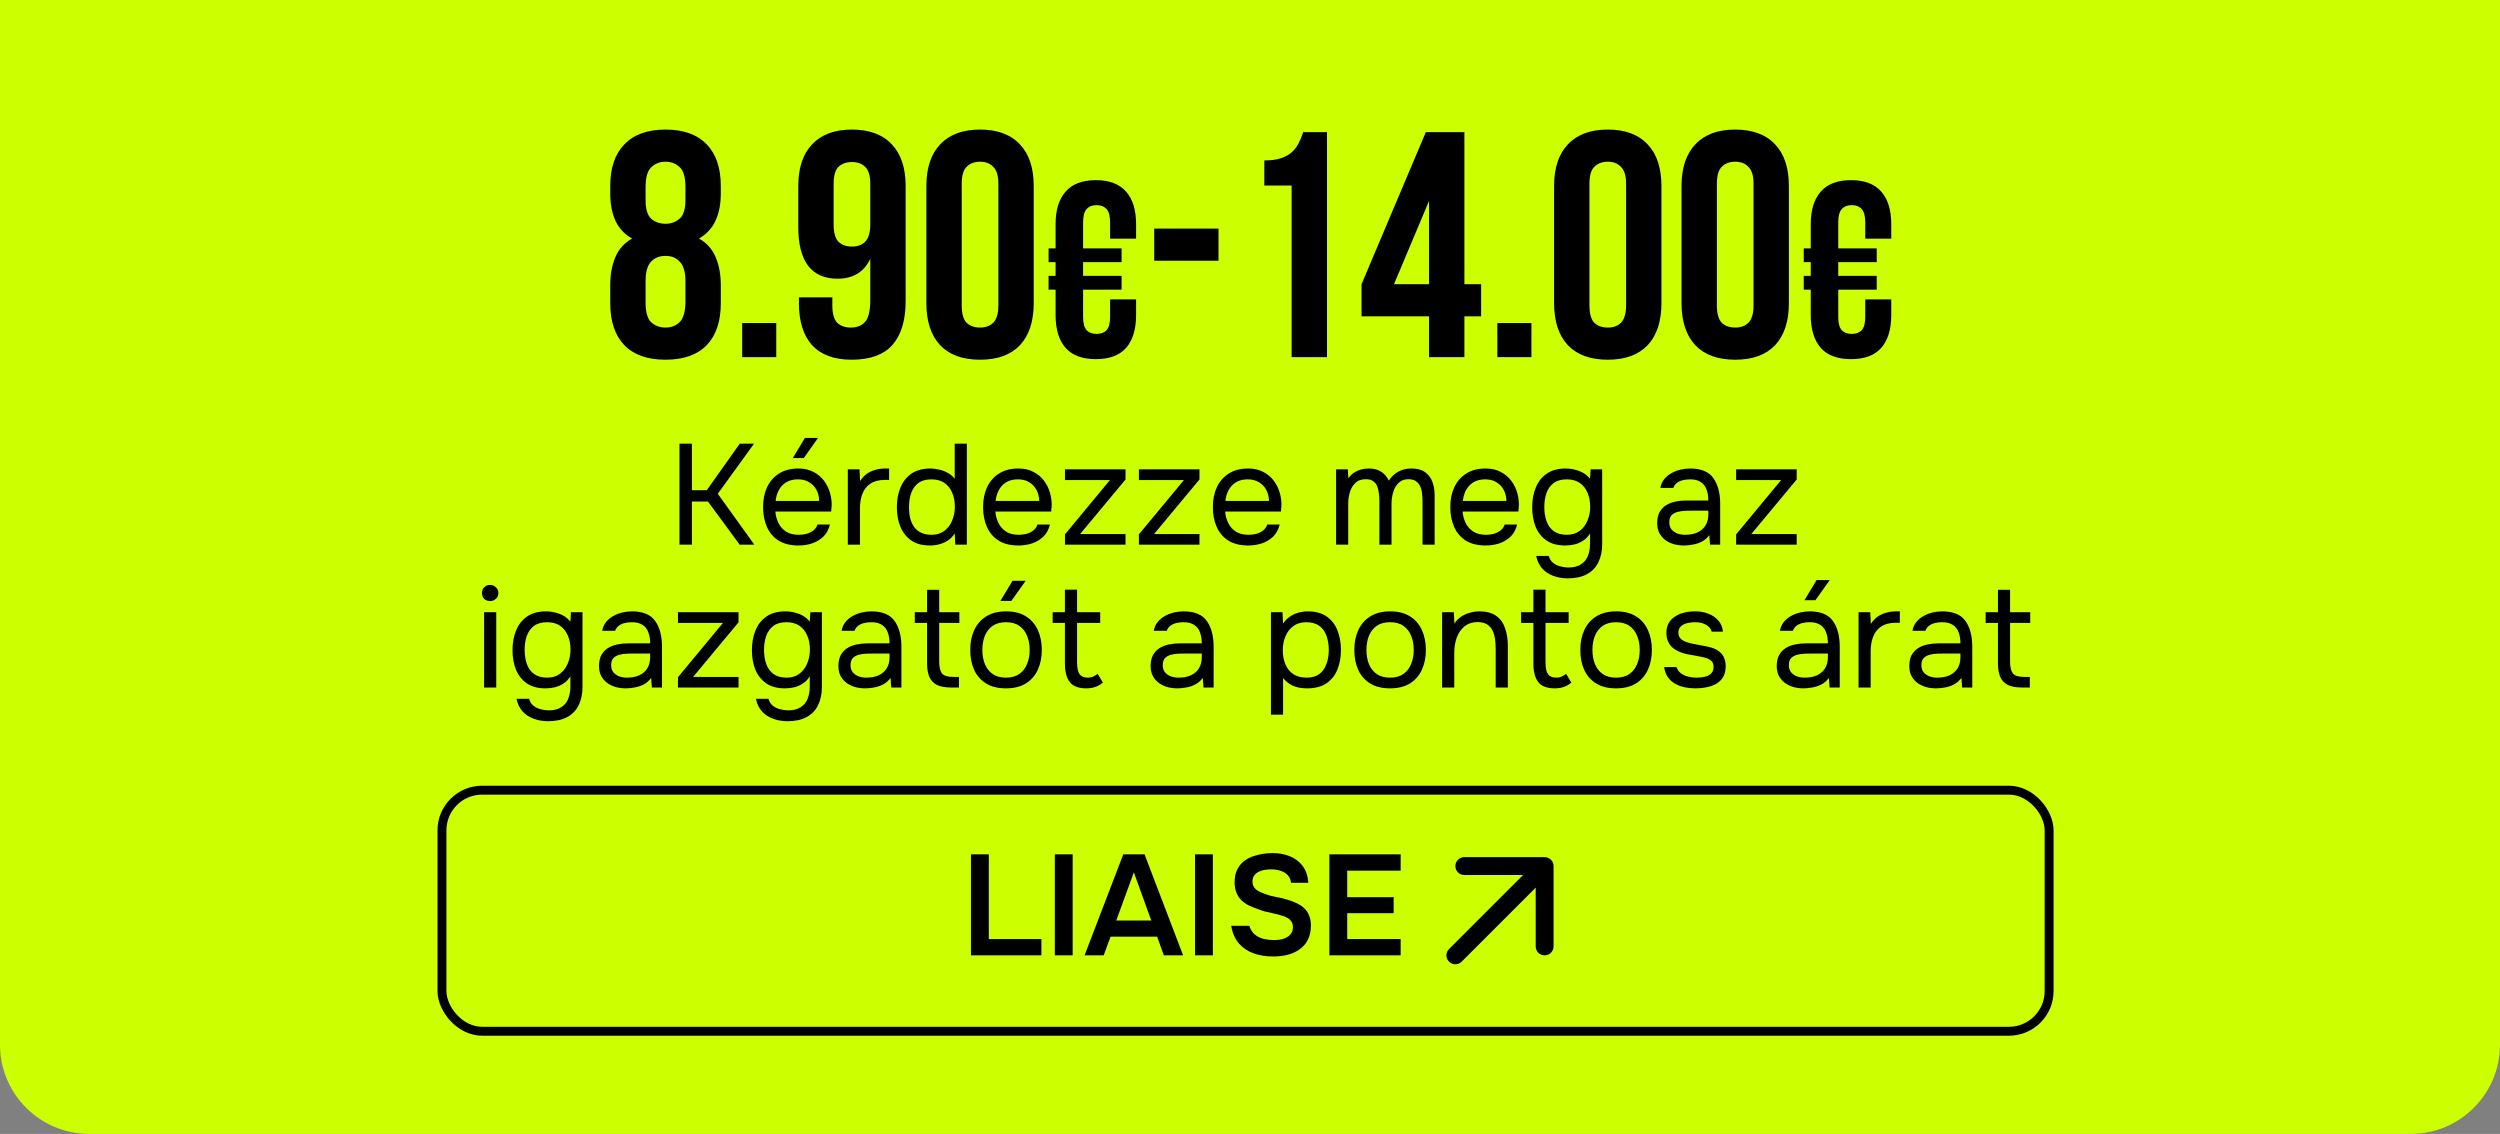
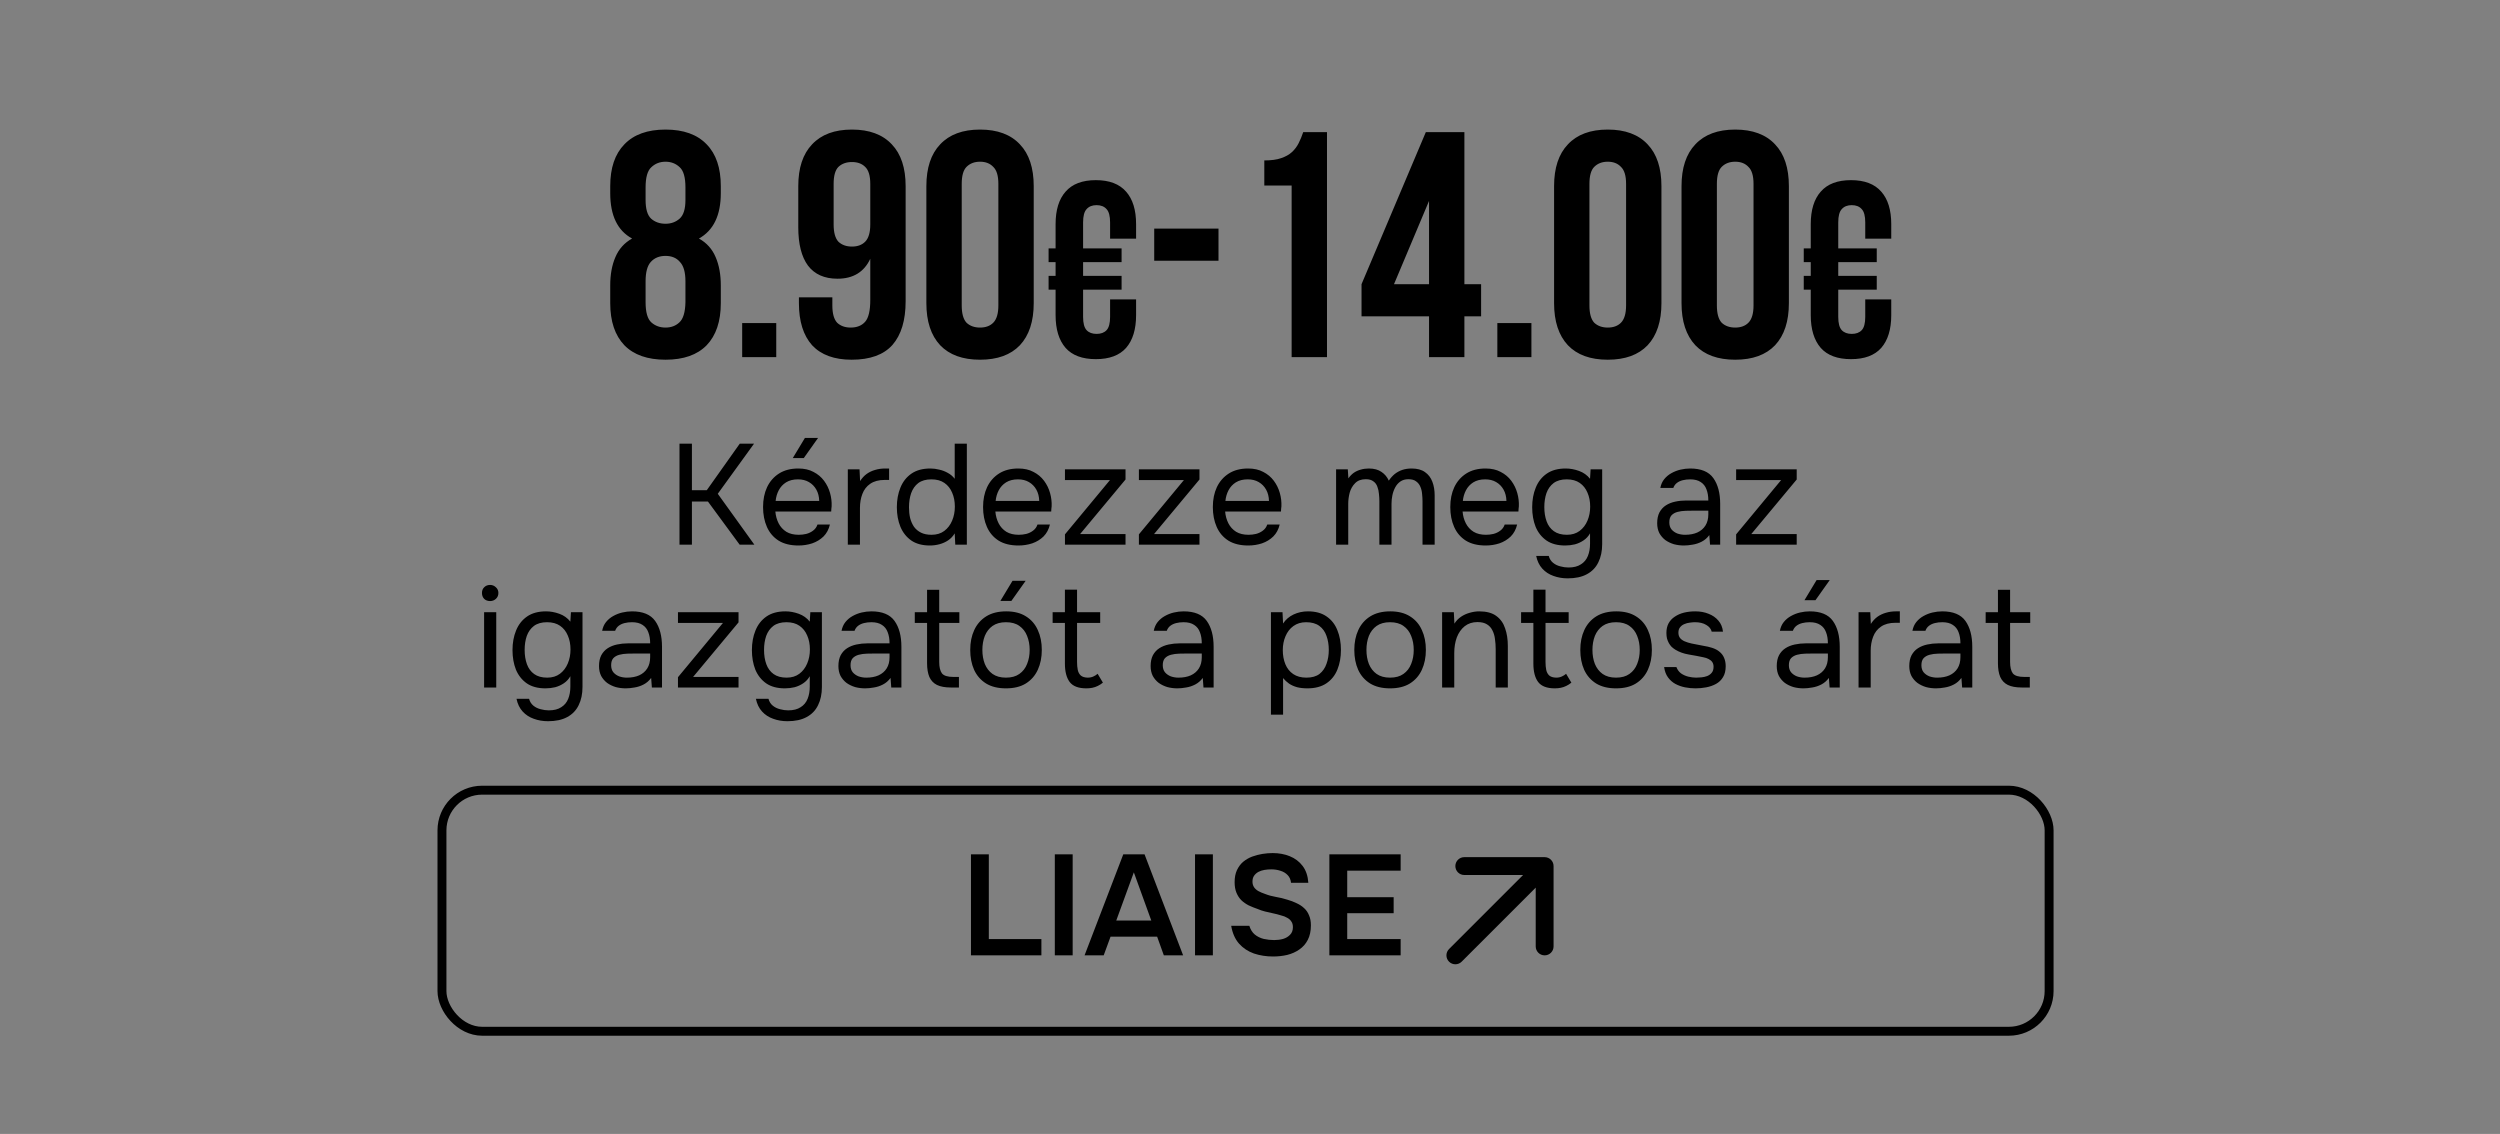
<svg xmlns="http://www.w3.org/2000/svg" width="280" height="127" viewBox="0 0 280 127" fill="none">
  <rect x="0" y="0" width="280" height="127" fill="#808080" stroke="none" />
-   <path d="M0 0H280V117C280 122.523 275.523 127 270 127H10C4.477 127 0 122.523 0 117V0Z" fill="#CCFF00" />
  <path d="M80.73 33.952C80.73 35.992 80.202 37.564 79.146 38.668C78.09 39.748 76.554 40.288 74.538 40.288C72.522 40.288 70.986 39.748 69.93 38.668C68.874 37.564 68.346 35.992 68.346 33.952V31.972C68.346 30.748 68.538 29.692 68.922 28.804C69.306 27.892 69.93 27.196 70.794 26.716C69.162 25.828 68.346 24.136 68.346 21.64V20.848C68.346 18.808 68.874 17.248 69.93 16.168C70.986 15.064 72.522 14.512 74.538 14.512C76.554 14.512 78.09 15.064 79.146 16.168C80.202 17.248 80.73 18.808 80.73 20.848V21.64C80.73 24.112 79.914 25.804 78.282 26.716C79.146 27.196 79.77 27.892 80.154 28.804C80.538 29.692 80.73 30.748 80.73 31.972V33.952ZM72.306 33.844C72.306 34.972 72.522 35.728 72.954 36.112C73.386 36.496 73.914 36.688 74.538 36.688C75.162 36.688 75.678 36.496 76.086 36.112C76.518 35.728 76.746 34.972 76.77 33.844V31.504C76.77 30.496 76.566 29.776 76.158 29.344C75.774 28.888 75.234 28.66 74.538 28.66C73.842 28.66 73.29 28.888 72.882 29.344C72.498 29.776 72.306 30.496 72.306 31.504V33.844ZM72.306 22.396C72.306 23.404 72.51 24.1 72.918 24.484C73.35 24.868 73.89 25.06 74.538 25.06C75.162 25.06 75.69 24.868 76.122 24.484C76.554 24.1 76.77 23.404 76.77 22.396V20.992C76.77 19.864 76.554 19.108 76.122 18.724C75.69 18.316 75.162 18.112 74.538 18.112C73.914 18.112 73.386 18.316 72.954 18.724C72.522 19.108 72.306 19.864 72.306 20.992V22.396ZM86.94 36.184V40H83.124V36.184H86.94ZM101.431 33.736C101.431 35.872 100.939 37.504 99.955 38.632C98.971 39.736 97.447 40.288 95.383 40.288C93.439 40.288 91.963 39.748 90.955 38.668C89.971 37.564 89.479 35.992 89.479 33.952V33.304H93.223V34.204C93.223 35.116 93.403 35.764 93.763 36.148C94.147 36.508 94.651 36.688 95.275 36.688C95.971 36.688 96.511 36.472 96.895 36.04C97.279 35.608 97.471 34.792 97.471 33.592V28.984C96.775 30.472 95.551 31.216 93.799 31.216C92.335 31.216 91.231 30.724 90.487 29.74C89.767 28.756 89.407 27.328 89.407 25.456V20.848C89.407 18.808 89.923 17.248 90.955 16.168C91.987 15.064 93.475 14.512 95.419 14.512C97.363 14.512 98.851 15.064 99.883 16.168C100.915 17.248 101.431 18.808 101.431 20.848V33.736ZM95.419 27.616C96.043 27.616 96.535 27.436 96.895 27.076C97.279 26.692 97.471 26.044 97.471 25.132V20.596C97.471 19.684 97.279 19.048 96.895 18.688C96.535 18.328 96.043 18.148 95.419 18.148C94.795 18.148 94.291 18.328 93.907 18.688C93.547 19.048 93.367 19.684 93.367 20.596V25.132C93.367 26.044 93.547 26.692 93.907 27.076C94.291 27.436 94.795 27.616 95.419 27.616ZM107.713 34.204C107.713 35.116 107.893 35.764 108.253 36.148C108.637 36.508 109.141 36.688 109.765 36.688C110.389 36.688 110.881 36.508 111.241 36.148C111.625 35.764 111.817 35.116 111.817 34.204V20.596C111.817 19.684 111.625 19.048 111.241 18.688C110.881 18.304 110.389 18.112 109.765 18.112C109.141 18.112 108.637 18.304 108.253 18.688C107.893 19.048 107.713 19.684 107.713 20.596V34.204ZM103.753 20.848C103.753 18.808 104.269 17.248 105.301 16.168C106.333 15.064 107.821 14.512 109.765 14.512C111.709 14.512 113.197 15.064 114.229 16.168C115.261 17.248 115.777 18.808 115.777 20.848V33.952C115.777 35.992 115.261 37.564 114.229 38.668C113.197 39.748 111.709 40.288 109.765 40.288C107.821 40.288 106.333 39.748 105.301 38.668C104.269 37.564 103.753 35.992 103.753 33.952V20.848ZM117.442 27.82H118.226V25.104C118.226 23.517 118.599 22.304 119.346 21.464C120.093 20.605 121.222 20.176 122.734 20.176C124.246 20.176 125.375 20.605 126.122 21.464C126.869 22.304 127.242 23.517 127.242 25.104V26.728H124.33V24.908C124.33 24.199 124.199 23.704 123.938 23.424C123.677 23.125 123.303 22.976 122.818 22.976C122.333 22.976 121.959 23.125 121.698 23.424C121.437 23.704 121.306 24.199 121.306 24.908V27.82H125.618V29.36H121.306V30.9H125.618V32.44H121.306V35.492C121.306 36.201 121.437 36.696 121.698 36.976C121.959 37.256 122.333 37.396 122.818 37.396C123.303 37.396 123.677 37.256 123.938 36.976C124.199 36.696 124.33 36.201 124.33 35.492V33.532H127.242V35.296C127.242 36.883 126.869 38.105 126.122 38.964C125.375 39.804 124.246 40.224 122.734 40.224C121.222 40.224 120.093 39.804 119.346 38.964C118.599 38.105 118.226 36.883 118.226 35.296V32.44H117.442V30.9H118.226V29.36H117.442V27.82ZM129.272 25.6H136.472V29.2H129.272V25.6ZM141.603 17.968C142.371 17.968 142.995 17.884 143.475 17.716C143.979 17.548 144.387 17.32 144.699 17.032C145.011 16.744 145.263 16.408 145.455 16.024C145.647 15.64 145.815 15.232 145.959 14.8H148.623V40H144.663V20.776H141.603V17.968ZM152.492 31.828L159.692 14.8H164.012V31.828H165.884V35.428H164.012V40H160.052V35.428H152.492V31.828ZM160.052 31.828V22.504L156.128 31.828H160.052ZM171.518 36.184V40H167.702V36.184H171.518ZM178.017 34.204C178.017 35.116 178.197 35.764 178.557 36.148C178.941 36.508 179.445 36.688 180.069 36.688C180.693 36.688 181.185 36.508 181.545 36.148C181.929 35.764 182.121 35.116 182.121 34.204V20.596C182.121 19.684 181.929 19.048 181.545 18.688C181.185 18.304 180.693 18.112 180.069 18.112C179.445 18.112 178.941 18.304 178.557 18.688C178.197 19.048 178.017 19.684 178.017 20.596V34.204ZM174.057 20.848C174.057 18.808 174.573 17.248 175.605 16.168C176.637 15.064 178.125 14.512 180.069 14.512C182.013 14.512 183.501 15.064 184.533 16.168C185.565 17.248 186.081 18.808 186.081 20.848V33.952C186.081 35.992 185.565 37.564 184.533 38.668C183.501 39.748 182.013 40.288 180.069 40.288C178.125 40.288 176.637 39.748 175.605 38.668C174.573 37.564 174.057 35.992 174.057 33.952V20.848ZM192.291 34.204C192.291 35.116 192.471 35.764 192.831 36.148C193.215 36.508 193.719 36.688 194.343 36.688C194.967 36.688 195.459 36.508 195.819 36.148C196.203 35.764 196.395 35.116 196.395 34.204V20.596C196.395 19.684 196.203 19.048 195.819 18.688C195.459 18.304 194.967 18.112 194.343 18.112C193.719 18.112 193.215 18.304 192.831 18.688C192.471 19.048 192.291 19.684 192.291 20.596V34.204ZM188.331 20.848C188.331 18.808 188.847 17.248 189.879 16.168C190.911 15.064 192.399 14.512 194.343 14.512C196.287 14.512 197.775 15.064 198.807 16.168C199.839 17.248 200.355 18.808 200.355 20.848V33.952C200.355 35.992 199.839 37.564 198.807 38.668C197.775 39.748 196.287 40.288 194.343 40.288C192.399 40.288 190.911 39.748 189.879 38.668C188.847 37.564 188.331 35.992 188.331 33.952V20.848ZM202.02 27.82H202.804V25.104C202.804 23.517 203.178 22.304 203.924 21.464C204.671 20.605 205.8 20.176 207.312 20.176C208.824 20.176 209.954 20.605 210.7 21.464C211.447 22.304 211.82 23.517 211.82 25.104V26.728H208.908V24.908C208.908 24.199 208.778 23.704 208.516 23.424C208.255 23.125 207.882 22.976 207.396 22.976C206.911 22.976 206.538 23.125 206.276 23.424C206.015 23.704 205.884 24.199 205.884 24.908V27.82H210.196V29.36H205.884V30.9H210.196V32.44H205.884V35.492C205.884 36.201 206.015 36.696 206.276 36.976C206.538 37.256 206.911 37.396 207.396 37.396C207.882 37.396 208.255 37.256 208.516 36.976C208.778 36.696 208.908 36.201 208.908 35.492V33.532H211.82V35.296C211.82 36.883 211.447 38.105 210.7 38.964C209.954 39.804 208.824 40.224 207.312 40.224C205.8 40.224 204.671 39.804 203.924 38.964C203.178 38.105 202.804 36.883 202.804 35.296V32.44H202.02V30.9H202.804V29.36H202.02V27.82Z" fill="black" />
  <path d="M76.103 61V49.688H77.495V54.904H79.159L82.855 49.688H84.455L80.391 55.304L84.487 61H82.839L79.287 56.168H77.495V61H76.103ZM89.431 61.096C88.535 61.096 87.794 60.915 87.207 60.552C86.62 60.179 86.183 59.667 85.895 59.016C85.607 58.365 85.463 57.624 85.463 56.792C85.463 55.949 85.612 55.208 85.911 54.568C86.22 53.917 86.668 53.405 87.255 53.032C87.842 52.659 88.562 52.472 89.415 52.472C90.076 52.472 90.642 52.6 91.111 52.856C91.591 53.101 91.986 53.432 92.295 53.848C92.604 54.264 92.828 54.723 92.967 55.224C93.106 55.715 93.164 56.211 93.143 56.712C93.132 56.808 93.122 56.904 93.111 57C93.111 57.096 93.106 57.192 93.095 57.288H86.839C86.882 57.779 87.004 58.221 87.207 58.616C87.41 59.011 87.698 59.325 88.071 59.56C88.444 59.784 88.908 59.896 89.463 59.896C89.74 59.896 90.018 59.864 90.295 59.8C90.583 59.725 90.839 59.603 91.063 59.432C91.298 59.261 91.463 59.032 91.559 58.744H92.951C92.823 59.288 92.583 59.736 92.231 60.088C91.879 60.429 91.458 60.685 90.967 60.856C90.476 61.016 89.964 61.096 89.431 61.096ZM86.871 56.104H91.751C91.74 55.624 91.634 55.203 91.431 54.84C91.228 54.477 90.951 54.195 90.599 53.992C90.258 53.789 89.847 53.688 89.367 53.688C88.844 53.688 88.402 53.8 88.039 54.024C87.687 54.248 87.415 54.541 87.223 54.904C87.031 55.267 86.914 55.667 86.871 56.104ZM88.791 51.304L90.151 49.048H91.623L90.023 51.304H88.791ZM94.955 61V52.568H96.267L96.331 53.88C96.544 53.549 96.79 53.283 97.067 53.08C97.355 52.877 97.669 52.728 98.011 52.632C98.363 52.525 98.742 52.472 99.147 52.472C99.222 52.472 99.291 52.472 99.355 52.472C99.43 52.472 99.504 52.472 99.579 52.472V53.752H99.083C98.421 53.752 97.883 53.896 97.467 54.184C97.061 54.461 96.768 54.84 96.587 55.32C96.406 55.789 96.315 56.312 96.315 56.888V61H94.955ZM104.143 61.096C103.301 61.096 102.607 60.909 102.063 60.536C101.519 60.152 101.114 59.64 100.847 59C100.581 58.349 100.447 57.619 100.447 56.808C100.447 55.997 100.581 55.267 100.847 54.616C101.114 53.955 101.525 53.432 102.079 53.048C102.634 52.664 103.343 52.472 104.207 52.472C104.538 52.472 104.869 52.515 105.199 52.6C105.541 52.675 105.861 52.797 106.159 52.968C106.458 53.128 106.714 53.347 106.927 53.624V49.688H108.287V61H106.991L106.927 59.736C106.735 60.056 106.49 60.317 106.191 60.52C105.903 60.712 105.583 60.856 105.231 60.952C104.879 61.048 104.517 61.096 104.143 61.096ZM104.335 59.896C104.901 59.896 105.375 59.752 105.759 59.464C106.143 59.176 106.437 58.792 106.639 58.312C106.842 57.832 106.943 57.309 106.943 56.744C106.943 56.157 106.842 55.635 106.639 55.176C106.447 54.717 106.159 54.355 105.775 54.088C105.391 53.821 104.906 53.688 104.319 53.688C103.711 53.688 103.221 53.827 102.847 54.104C102.485 54.381 102.218 54.76 102.047 55.24C101.887 55.709 101.807 56.237 101.807 56.824C101.807 57.251 101.85 57.651 101.935 58.024C102.031 58.387 102.175 58.712 102.367 59C102.57 59.277 102.831 59.496 103.151 59.656C103.471 59.816 103.866 59.896 104.335 59.896ZM114.072 61.096C113.176 61.096 112.434 60.915 111.848 60.552C111.261 60.179 110.824 59.667 110.536 59.016C110.248 58.365 110.104 57.624 110.104 56.792C110.104 55.949 110.253 55.208 110.552 54.568C110.861 53.917 111.309 53.405 111.896 53.032C112.482 52.659 113.202 52.472 114.056 52.472C114.717 52.472 115.282 52.6 115.752 52.856C116.232 53.101 116.626 53.432 116.936 53.848C117.245 54.264 117.469 54.723 117.608 55.224C117.746 55.715 117.805 56.211 117.784 56.712C117.773 56.808 117.762 56.904 117.752 57C117.752 57.096 117.746 57.192 117.736 57.288H111.48C111.522 57.779 111.645 58.221 111.848 58.616C112.05 59.011 112.338 59.325 112.712 59.56C113.085 59.784 113.549 59.896 114.104 59.896C114.381 59.896 114.658 59.864 114.936 59.8C115.224 59.725 115.48 59.603 115.704 59.432C115.938 59.261 116.104 59.032 116.2 58.744H117.592C117.464 59.288 117.224 59.736 116.872 60.088C116.52 60.429 116.098 60.685 115.608 60.856C115.117 61.016 114.605 61.096 114.072 61.096ZM111.512 56.104H116.392C116.381 55.624 116.274 55.203 116.072 54.84C115.869 54.477 115.592 54.195 115.24 53.992C114.898 53.789 114.488 53.688 114.008 53.688C113.485 53.688 113.042 53.8 112.68 54.024C112.328 54.248 112.056 54.541 111.864 54.904C111.672 55.267 111.554 55.667 111.512 56.104ZM119.275 61V59.848L124.315 53.768H119.275V52.568H126.059V53.704L120.971 59.816H126.059V61H119.275ZM127.557 61V59.848L132.597 53.768H127.557V52.568H134.341V53.704L129.253 59.816H134.341V61H127.557ZM139.806 61.096C138.91 61.096 138.169 60.915 137.582 60.552C136.995 60.179 136.558 59.667 136.27 59.016C135.982 58.365 135.838 57.624 135.838 56.792C135.838 55.949 135.987 55.208 136.286 54.568C136.595 53.917 137.043 53.405 137.63 53.032C138.217 52.659 138.937 52.472 139.79 52.472C140.451 52.472 141.017 52.6 141.486 52.856C141.966 53.101 142.361 53.432 142.67 53.848C142.979 54.264 143.203 54.723 143.342 55.224C143.481 55.715 143.539 56.211 143.518 56.712C143.507 56.808 143.497 56.904 143.486 57C143.486 57.096 143.481 57.192 143.47 57.288H137.214C137.257 57.779 137.379 58.221 137.582 58.616C137.785 59.011 138.073 59.325 138.446 59.56C138.819 59.784 139.283 59.896 139.838 59.896C140.115 59.896 140.393 59.864 140.67 59.8C140.958 59.725 141.214 59.603 141.438 59.432C141.673 59.261 141.838 59.032 141.934 58.744H143.326C143.198 59.288 142.958 59.736 142.606 60.088C142.254 60.429 141.833 60.685 141.342 60.856C140.851 61.016 140.339 61.096 139.806 61.096ZM137.246 56.104H142.126C142.115 55.624 142.009 55.203 141.806 54.84C141.603 54.477 141.326 54.195 140.974 53.992C140.633 53.789 140.222 53.688 139.742 53.688C139.219 53.688 138.777 53.8 138.414 54.024C138.062 54.248 137.79 54.541 137.598 54.904C137.406 55.267 137.289 55.667 137.246 56.104ZM149.642 61V52.568H150.954L151.018 53.576C151.2 53.32 151.402 53.112 151.626 52.952C151.861 52.792 152.117 52.675 152.394 52.6C152.682 52.515 152.986 52.472 153.306 52.472C153.893 52.472 154.368 52.6 154.73 52.856C155.093 53.101 155.365 53.427 155.546 53.832C155.738 53.544 155.957 53.299 156.202 53.096C156.458 52.893 156.741 52.739 157.05 52.632C157.37 52.525 157.722 52.472 158.106 52.472C158.725 52.472 159.221 52.605 159.594 52.872C159.978 53.139 160.256 53.501 160.426 53.96C160.597 54.408 160.682 54.915 160.682 55.48V61H159.322V56.168C159.322 55.891 159.306 55.608 159.274 55.32C159.253 55.032 159.189 54.765 159.082 54.52C158.976 54.264 158.816 54.061 158.602 53.912C158.4 53.752 158.112 53.672 157.738 53.672C157.386 53.672 157.088 53.757 156.842 53.928C156.608 54.088 156.416 54.307 156.266 54.584C156.117 54.861 156.01 55.16 155.946 55.48C155.882 55.789 155.85 56.099 155.85 56.408V61H154.49V56.152C154.49 55.885 154.474 55.608 154.442 55.32C154.421 55.032 154.362 54.765 154.266 54.52C154.181 54.264 154.032 54.061 153.818 53.912C153.616 53.752 153.333 53.672 152.97 53.672C152.458 53.672 152.058 53.821 151.77 54.12C151.482 54.408 151.28 54.765 151.162 55.192C151.056 55.608 151.002 56.019 151.002 56.424V61H149.642ZM166.4 61.096C165.504 61.096 164.762 60.915 164.176 60.552C163.589 60.179 163.152 59.667 162.864 59.016C162.576 58.365 162.432 57.624 162.432 56.792C162.432 55.949 162.581 55.208 162.88 54.568C163.189 53.917 163.637 53.405 164.224 53.032C164.81 52.659 165.53 52.472 166.384 52.472C167.045 52.472 167.61 52.6 168.08 52.856C168.56 53.101 168.954 53.432 169.264 53.848C169.573 54.264 169.797 54.723 169.936 55.224C170.074 55.715 170.133 56.211 170.112 56.712C170.101 56.808 170.09 56.904 170.08 57C170.08 57.096 170.074 57.192 170.064 57.288H163.808C163.85 57.779 163.973 58.221 164.176 58.616C164.378 59.011 164.666 59.325 165.04 59.56C165.413 59.784 165.877 59.896 166.432 59.896C166.709 59.896 166.986 59.864 167.264 59.8C167.552 59.725 167.808 59.603 168.032 59.432C168.266 59.261 168.432 59.032 168.528 58.744H169.92C169.792 59.288 169.552 59.736 169.2 60.088C168.848 60.429 168.426 60.685 167.936 60.856C167.445 61.016 166.933 61.096 166.4 61.096ZM163.84 56.104H168.72C168.709 55.624 168.602 55.203 168.4 54.84C168.197 54.477 167.92 54.195 167.568 53.992C167.226 53.789 166.816 53.688 166.336 53.688C165.813 53.688 165.37 53.8 165.008 54.024C164.656 54.248 164.384 54.541 164.192 54.904C164 55.267 163.882 55.667 163.84 56.104ZM175.588 64.776C175.012 64.776 174.478 64.685 173.988 64.504C173.497 64.333 173.081 64.061 172.74 63.688C172.398 63.315 172.169 62.84 172.052 62.264H173.46C173.545 62.584 173.705 62.84 173.94 63.032C174.174 63.224 174.446 63.357 174.756 63.432C175.065 63.517 175.369 63.56 175.668 63.56C176.244 63.56 176.708 63.443 177.06 63.208C177.422 62.984 177.684 62.669 177.844 62.264C178.004 61.869 178.084 61.416 178.084 60.904V59.736C177.902 60.056 177.662 60.317 177.364 60.52C177.065 60.723 176.74 60.872 176.388 60.968C176.036 61.053 175.673 61.096 175.3 61.096C174.446 61.096 173.748 60.909 173.204 60.536C172.66 60.152 172.254 59.64 171.988 59C171.732 58.349 171.604 57.619 171.604 56.808C171.604 55.997 171.737 55.267 172.004 54.616C172.27 53.955 172.681 53.432 173.236 53.048C173.79 52.664 174.5 52.472 175.364 52.472C175.854 52.472 176.35 52.563 176.852 52.744C177.353 52.925 177.764 53.219 178.084 53.624L178.148 52.568H179.444V60.936C179.444 61.725 179.3 62.408 179.012 62.984C178.734 63.56 178.308 64.003 177.732 64.312C177.166 64.621 176.452 64.776 175.588 64.776ZM175.492 59.896C176.057 59.896 176.532 59.752 176.916 59.464C177.3 59.176 177.593 58.792 177.796 58.312C177.998 57.832 178.1 57.309 178.1 56.744C178.1 56.157 177.998 55.635 177.796 55.176C177.604 54.717 177.316 54.355 176.932 54.088C176.548 53.821 176.062 53.688 175.476 53.688C174.868 53.688 174.377 53.827 174.004 54.104C173.641 54.381 173.374 54.755 173.204 55.224C173.044 55.693 172.964 56.216 172.964 56.792C172.964 57.389 173.049 57.923 173.22 58.392C173.39 58.861 173.662 59.229 174.036 59.496C174.409 59.763 174.894 59.896 175.492 59.896ZM188.596 61.096C188.212 61.096 187.839 61.048 187.476 60.952C187.124 60.845 186.804 60.691 186.516 60.488C186.239 60.275 186.015 60.013 185.844 59.704C185.684 59.384 185.604 59.016 185.604 58.6C185.604 58.12 185.69 57.715 185.86 57.384C186.042 57.053 186.282 56.792 186.58 56.6C186.879 56.408 187.226 56.269 187.62 56.184C188.015 56.099 188.426 56.056 188.852 56.056H191.332C191.332 55.576 191.263 55.16 191.124 54.808C190.996 54.456 190.783 54.184 190.484 53.992C190.186 53.789 189.791 53.688 189.3 53.688C189.002 53.688 188.724 53.72 188.468 53.784C188.212 53.848 187.994 53.949 187.812 54.088C187.631 54.227 187.498 54.413 187.412 54.648H185.956C186.031 54.264 186.175 53.939 186.388 53.672C186.612 53.395 186.879 53.171 187.188 53C187.508 52.819 187.85 52.685 188.212 52.6C188.575 52.515 188.938 52.472 189.3 52.472C190.516 52.472 191.38 52.829 191.892 53.544C192.404 54.259 192.66 55.224 192.66 56.44V61H191.524L191.444 59.928C191.21 60.248 190.927 60.493 190.596 60.664C190.266 60.835 189.924 60.947 189.572 61C189.231 61.064 188.906 61.096 188.596 61.096ZM188.724 59.896C189.258 59.896 189.716 59.811 190.1 59.64C190.495 59.459 190.799 59.197 191.012 58.856C191.226 58.515 191.332 58.099 191.332 57.608V57.192H189.844C189.492 57.192 189.146 57.197 188.804 57.208C188.463 57.219 188.154 57.261 187.876 57.336C187.599 57.411 187.375 57.539 187.204 57.72C187.044 57.901 186.964 58.163 186.964 58.504C186.964 58.824 187.044 59.085 187.204 59.288C187.375 59.491 187.594 59.645 187.86 59.752C188.138 59.848 188.426 59.896 188.724 59.896ZM194.447 61V59.848L199.487 53.768H194.447V52.568H201.231V53.704L196.143 59.816H201.231V61H194.447ZM54.22 77V68.568H55.58V77H54.22ZM54.892 67.32C54.615 67.32 54.391 67.235 54.22 67.064C54.06 66.893 53.98 66.675 53.98 66.408C53.98 66.141 54.066 65.928 54.236 65.768C54.407 65.597 54.626 65.512 54.892 65.512C55.138 65.512 55.351 65.597 55.532 65.768C55.724 65.939 55.82 66.152 55.82 66.408C55.82 66.675 55.73 66.893 55.548 67.064C55.367 67.235 55.148 67.32 54.892 67.32ZM61.384 80.776C60.808 80.776 60.275 80.685 59.784 80.504C59.294 80.333 58.878 80.061 58.536 79.688C58.195 79.315 57.966 78.84 57.848 78.264H59.256C59.342 78.584 59.502 78.84 59.736 79.032C59.971 79.224 60.243 79.357 60.552 79.432C60.862 79.517 61.166 79.56 61.464 79.56C62.04 79.56 62.504 79.443 62.856 79.208C63.219 78.984 63.48 78.669 63.64 78.264C63.8 77.869 63.88 77.416 63.88 76.904V75.736C63.699 76.056 63.459 76.317 63.16 76.52C62.862 76.723 62.536 76.872 62.184 76.968C61.832 77.053 61.47 77.096 61.096 77.096C60.243 77.096 59.544 76.909 59 76.536C58.456 76.152 58.051 75.64 57.784 75C57.528 74.349 57.4 73.619 57.4 72.808C57.4 71.997 57.534 71.267 57.8 70.616C58.067 69.955 58.478 69.432 59.032 69.048C59.587 68.664 60.296 68.472 61.16 68.472C61.651 68.472 62.147 68.563 62.648 68.744C63.15 68.925 63.56 69.219 63.88 69.624L63.944 68.568H65.24V76.936C65.24 77.725 65.096 78.408 64.808 78.984C64.531 79.56 64.104 80.003 63.528 80.312C62.963 80.621 62.248 80.776 61.384 80.776ZM61.288 75.896C61.854 75.896 62.328 75.752 62.712 75.464C63.096 75.176 63.39 74.792 63.592 74.312C63.795 73.832 63.896 73.309 63.896 72.744C63.896 72.157 63.795 71.635 63.592 71.176C63.4 70.717 63.112 70.355 62.728 70.088C62.344 69.821 61.859 69.688 61.272 69.688C60.664 69.688 60.174 69.827 59.8 70.104C59.438 70.381 59.171 70.755 59 71.224C58.84 71.693 58.76 72.216 58.76 72.792C58.76 73.389 58.846 73.923 59.016 74.392C59.187 74.861 59.459 75.229 59.832 75.496C60.206 75.763 60.691 75.896 61.288 75.896ZM70.081 77.096C69.697 77.096 69.323 77.048 68.961 76.952C68.609 76.845 68.289 76.691 68.001 76.488C67.723 76.275 67.499 76.013 67.329 75.704C67.169 75.384 67.089 75.016 67.089 74.6C67.089 74.12 67.174 73.715 67.345 73.384C67.526 73.053 67.766 72.792 68.065 72.6C68.363 72.408 68.71 72.269 69.105 72.184C69.499 72.099 69.91 72.056 70.337 72.056H72.817C72.817 71.576 72.747 71.16 72.609 70.808C72.481 70.456 72.267 70.184 71.969 69.992C71.67 69.789 71.275 69.688 70.785 69.688C70.486 69.688 70.209 69.72 69.953 69.784C69.697 69.848 69.478 69.949 69.297 70.088C69.115 70.227 68.982 70.413 68.897 70.648H67.441C67.515 70.264 67.659 69.939 67.873 69.672C68.097 69.395 68.363 69.171 68.673 69C68.993 68.819 69.334 68.685 69.697 68.6C70.059 68.515 70.422 68.472 70.785 68.472C72.001 68.472 72.865 68.829 73.377 69.544C73.889 70.259 74.145 71.224 74.145 72.44V77H73.009L72.929 75.928C72.694 76.248 72.411 76.493 72.081 76.664C71.75 76.835 71.409 76.947 71.057 77C70.715 77.064 70.39 77.096 70.081 77.096ZM70.209 75.896C70.742 75.896 71.201 75.811 71.585 75.64C71.979 75.459 72.283 75.197 72.497 74.856C72.71 74.515 72.817 74.099 72.817 73.608V73.192H71.329C70.977 73.192 70.63 73.197 70.289 73.208C69.947 73.219 69.638 73.261 69.361 73.336C69.083 73.411 68.859 73.539 68.689 73.72C68.529 73.901 68.449 74.163 68.449 74.504C68.449 74.824 68.529 75.085 68.689 75.288C68.859 75.491 69.078 75.645 69.345 75.752C69.622 75.848 69.91 75.896 70.209 75.896ZM75.932 77V75.848L80.972 69.768H75.932V68.568H82.716V69.704L77.628 75.816H82.716V77H75.932ZM88.197 80.776C87.621 80.776 87.088 80.685 86.597 80.504C86.106 80.333 85.69 80.061 85.349 79.688C85.008 79.315 84.778 78.84 84.661 78.264H86.069C86.154 78.584 86.314 78.84 86.549 79.032C86.784 79.224 87.056 79.357 87.365 79.432C87.674 79.517 87.978 79.56 88.277 79.56C88.853 79.56 89.317 79.443 89.669 79.208C90.032 78.984 90.293 78.669 90.453 78.264C90.613 77.869 90.693 77.416 90.693 76.904V75.736C90.512 76.056 90.272 76.317 89.973 76.52C89.674 76.723 89.349 76.872 88.997 76.968C88.645 77.053 88.282 77.096 87.909 77.096C87.056 77.096 86.357 76.909 85.813 76.536C85.269 76.152 84.864 75.64 84.597 75C84.341 74.349 84.213 73.619 84.213 72.808C84.213 71.997 84.346 71.267 84.613 70.616C84.88 69.955 85.29 69.432 85.845 69.048C86.4 68.664 87.109 68.472 87.973 68.472C88.464 68.472 88.96 68.563 89.461 68.744C89.962 68.925 90.373 69.219 90.693 69.624L90.757 68.568H92.053V76.936C92.053 77.725 91.909 78.408 91.621 78.984C91.344 79.56 90.917 80.003 90.341 80.312C89.776 80.621 89.061 80.776 88.197 80.776ZM88.101 75.896C88.666 75.896 89.141 75.752 89.525 75.464C89.909 75.176 90.202 74.792 90.405 74.312C90.608 73.832 90.709 73.309 90.709 72.744C90.709 72.157 90.608 71.635 90.405 71.176C90.213 70.717 89.925 70.355 89.541 70.088C89.157 69.821 88.672 69.688 88.085 69.688C87.477 69.688 86.986 69.827 86.613 70.104C86.25 70.381 85.984 70.755 85.813 71.224C85.653 71.693 85.573 72.216 85.573 72.792C85.573 73.389 85.658 73.923 85.829 74.392C86 74.861 86.272 75.229 86.645 75.496C87.018 75.763 87.504 75.896 88.101 75.896ZM96.893 77.096C96.509 77.096 96.136 77.048 95.773 76.952C95.421 76.845 95.101 76.691 94.813 76.488C94.536 76.275 94.312 76.013 94.141 75.704C93.981 75.384 93.901 75.016 93.901 74.6C93.901 74.12 93.987 73.715 94.157 73.384C94.338 73.053 94.579 72.792 94.877 72.6C95.176 72.408 95.522 72.269 95.917 72.184C96.312 72.099 96.722 72.056 97.149 72.056H99.629C99.629 71.576 99.56 71.16 99.421 70.808C99.293 70.456 99.08 70.184 98.781 69.992C98.483 69.789 98.088 69.688 97.597 69.688C97.299 69.688 97.021 69.72 96.765 69.784C96.509 69.848 96.29 69.949 96.109 70.088C95.928 70.227 95.794 70.413 95.709 70.648H94.253C94.328 70.264 94.472 69.939 94.685 69.672C94.909 69.395 95.176 69.171 95.485 69C95.805 68.819 96.147 68.685 96.509 68.6C96.872 68.515 97.234 68.472 97.597 68.472C98.813 68.472 99.677 68.829 100.189 69.544C100.701 70.259 100.957 71.224 100.957 72.44V77H99.821L99.741 75.928C99.507 76.248 99.224 76.493 98.893 76.664C98.562 76.835 98.221 76.947 97.869 77C97.528 77.064 97.203 77.096 96.893 77.096ZM97.021 75.896C97.555 75.896 98.013 75.811 98.397 75.64C98.792 75.459 99.096 75.197 99.309 74.856C99.522 74.515 99.629 74.099 99.629 73.608V73.192H98.141C97.789 73.192 97.442 73.197 97.101 73.208C96.76 73.219 96.451 73.261 96.173 73.336C95.896 73.411 95.672 73.539 95.501 73.72C95.341 73.901 95.261 74.163 95.261 74.504C95.261 74.824 95.341 75.085 95.501 75.288C95.672 75.491 95.891 75.645 96.157 75.752C96.434 75.848 96.722 75.896 97.021 75.896ZM106.488 77C105.848 77 105.331 76.904 104.936 76.712C104.552 76.52 104.27 76.221 104.088 75.816C103.918 75.411 103.832 74.899 103.832 74.28V69.768H102.456V68.568H103.832V66.056H105.192V68.568H107.448V69.768H105.192V74.136C105.192 74.712 105.294 75.139 105.496 75.416C105.71 75.683 106.136 75.816 106.776 75.816H107.4V77H106.488ZM112.666 77.096C111.781 77.096 111.039 76.915 110.442 76.552C109.845 76.179 109.397 75.667 109.098 75.016C108.81 74.365 108.666 73.624 108.666 72.792C108.666 71.949 108.815 71.208 109.114 70.568C109.413 69.917 109.861 69.405 110.458 69.032C111.055 68.659 111.802 68.472 112.698 68.472C113.583 68.472 114.319 68.659 114.906 69.032C115.503 69.405 115.946 69.917 116.234 70.568C116.533 71.208 116.682 71.949 116.682 72.792C116.682 73.624 116.533 74.365 116.234 75.016C115.935 75.667 115.487 76.179 114.89 76.552C114.303 76.915 113.562 77.096 112.666 77.096ZM112.666 75.896C113.285 75.896 113.786 75.757 114.17 75.48C114.565 75.203 114.853 74.829 115.034 74.36C115.226 73.891 115.322 73.368 115.322 72.792C115.322 72.216 115.226 71.693 115.034 71.224C114.853 70.755 114.565 70.381 114.17 70.104C113.786 69.827 113.285 69.688 112.666 69.688C112.058 69.688 111.557 69.827 111.162 70.104C110.778 70.381 110.49 70.755 110.298 71.224C110.117 71.693 110.026 72.216 110.026 72.792C110.026 73.368 110.117 73.891 110.298 74.36C110.49 74.829 110.778 75.203 111.162 75.48C111.557 75.757 112.058 75.896 112.666 75.896ZM112.042 67.304L113.402 65.048H114.874L113.274 67.304H112.042ZM121.67 77.096C120.784 77.096 120.16 76.856 119.798 76.376C119.446 75.896 119.27 75.213 119.27 74.328V69.768H117.894V68.568H119.27V66.04H120.63V68.568H123.222V69.768H120.63V74.152C120.63 74.472 120.656 74.765 120.71 75.032C120.763 75.288 120.875 75.496 121.046 75.656C121.216 75.805 121.472 75.885 121.814 75.896C122.059 75.896 122.272 75.853 122.454 75.768C122.646 75.683 122.806 75.581 122.934 75.464L123.526 76.456C123.344 76.605 123.152 76.728 122.95 76.824C122.758 76.92 122.555 76.989 122.342 77.032C122.139 77.075 121.915 77.096 121.67 77.096ZM131.862 77.096C131.478 77.096 131.105 77.048 130.742 76.952C130.39 76.845 130.07 76.691 129.782 76.488C129.505 76.275 129.281 76.013 129.11 75.704C128.95 75.384 128.87 75.016 128.87 74.6C128.87 74.12 128.955 73.715 129.126 73.384C129.307 73.053 129.547 72.792 129.846 72.6C130.145 72.408 130.491 72.269 130.886 72.184C131.281 72.099 131.691 72.056 132.118 72.056H134.598C134.598 71.576 134.529 71.16 134.39 70.808C134.262 70.456 134.049 70.184 133.75 69.992C133.451 69.789 133.057 69.688 132.566 69.688C132.267 69.688 131.99 69.72 131.734 69.784C131.478 69.848 131.259 69.949 131.078 70.088C130.897 70.227 130.763 70.413 130.678 70.648H129.222C129.297 70.264 129.441 69.939 129.654 69.672C129.878 69.395 130.145 69.171 130.454 69C130.774 68.819 131.115 68.685 131.478 68.6C131.841 68.515 132.203 68.472 132.566 68.472C133.782 68.472 134.646 68.829 135.158 69.544C135.67 70.259 135.926 71.224 135.926 72.44V77H134.79L134.71 75.928C134.475 76.248 134.193 76.493 133.862 76.664C133.531 76.835 133.19 76.947 132.838 77C132.497 77.064 132.171 77.096 131.862 77.096ZM131.99 75.896C132.523 75.896 132.982 75.811 133.366 75.64C133.761 75.459 134.065 75.197 134.278 74.856C134.491 74.515 134.598 74.099 134.598 73.608V73.192H133.11C132.758 73.192 132.411 73.197 132.07 73.208C131.729 73.219 131.419 73.261 131.142 73.336C130.865 73.411 130.641 73.539 130.47 73.72C130.31 73.901 130.23 74.163 130.23 74.504C130.23 74.824 130.31 75.085 130.47 75.288C130.641 75.491 130.859 75.645 131.126 75.752C131.403 75.848 131.691 75.896 131.99 75.896ZM142.345 80.04V68.568H143.641L143.705 69.832C143.993 69.395 144.383 69.059 144.873 68.824C145.375 68.589 145.913 68.472 146.489 68.472C147.343 68.472 148.041 68.664 148.585 69.048C149.129 69.421 149.529 69.933 149.785 70.584C150.052 71.235 150.185 71.971 150.185 72.792C150.185 73.613 150.052 74.349 149.785 75C149.519 75.651 149.108 76.163 148.553 76.536C147.999 76.909 147.289 77.096 146.425 77.096C145.999 77.096 145.615 77.053 145.273 76.968C144.932 76.872 144.633 76.739 144.377 76.568C144.121 76.387 143.897 76.179 143.705 75.944V80.04H142.345ZM146.313 75.896C146.932 75.896 147.423 75.757 147.785 75.48C148.148 75.192 148.409 74.813 148.569 74.344C148.74 73.875 148.825 73.357 148.825 72.792C148.825 72.216 148.74 71.693 148.569 71.224C148.409 70.755 148.143 70.381 147.769 70.104C147.396 69.827 146.9 69.688 146.281 69.688C145.727 69.688 145.252 69.832 144.857 70.12C144.473 70.397 144.18 70.776 143.977 71.256C143.775 71.725 143.673 72.243 143.673 72.808C143.673 73.395 143.769 73.923 143.961 74.392C144.153 74.861 144.447 75.229 144.841 75.496C145.236 75.763 145.727 75.896 146.313 75.896ZM155.682 77.096C154.796 77.096 154.055 76.915 153.458 76.552C152.86 76.179 152.412 75.667 152.114 75.016C151.826 74.365 151.682 73.624 151.682 72.792C151.682 71.949 151.831 71.208 152.13 70.568C152.428 69.917 152.876 69.405 153.474 69.032C154.071 68.659 154.818 68.472 155.714 68.472C156.599 68.472 157.335 68.659 157.922 69.032C158.519 69.405 158.962 69.917 159.25 70.568C159.548 71.208 159.698 71.949 159.698 72.792C159.698 73.624 159.548 74.365 159.25 75.016C158.951 75.667 158.503 76.179 157.906 76.552C157.319 76.915 156.578 77.096 155.682 77.096ZM155.682 75.896C156.3 75.896 156.802 75.757 157.186 75.48C157.58 75.203 157.868 74.829 158.05 74.36C158.242 73.891 158.338 73.368 158.338 72.792C158.338 72.216 158.242 71.693 158.05 71.224C157.868 70.755 157.58 70.381 157.186 70.104C156.802 69.827 156.3 69.688 155.682 69.688C155.074 69.688 154.572 69.827 154.178 70.104C153.794 70.381 153.506 70.755 153.314 71.224C153.132 71.693 153.042 72.216 153.042 72.792C153.042 73.368 153.132 73.891 153.314 74.36C153.506 74.829 153.794 75.203 154.178 75.48C154.572 75.757 155.074 75.896 155.682 75.896ZM161.517 77V68.568H162.829L162.893 69.848C163.085 69.539 163.331 69.283 163.629 69.08C163.928 68.877 164.253 68.728 164.605 68.632C164.968 68.525 165.32 68.472 165.661 68.472C166.483 68.472 167.123 68.643 167.581 68.984C168.051 69.325 168.381 69.789 168.573 70.376C168.776 70.952 168.877 71.608 168.877 72.344V77H167.517V72.712C167.517 72.317 167.491 71.939 167.437 71.576C167.395 71.213 167.299 70.888 167.149 70.6C167.011 70.312 166.808 70.088 166.541 69.928C166.275 69.757 165.917 69.672 165.469 69.672C164.915 69.672 164.44 69.827 164.045 70.136C163.661 70.445 163.368 70.861 163.165 71.384C162.973 71.907 162.877 72.493 162.877 73.144V77H161.517ZM174.138 77.096C173.253 77.096 172.629 76.856 172.266 76.376C171.914 75.896 171.738 75.213 171.738 74.328V69.768H170.362V68.568H171.738V66.04H173.098V68.568H175.69V69.768H173.098V74.152C173.098 74.472 173.125 74.765 173.178 75.032C173.232 75.288 173.344 75.496 173.514 75.656C173.685 75.805 173.941 75.885 174.282 75.896C174.528 75.896 174.741 75.853 174.922 75.768C175.114 75.683 175.274 75.581 175.402 75.464L175.994 76.456C175.813 76.605 175.621 76.728 175.418 76.824C175.226 76.92 175.024 76.989 174.81 77.032C174.608 77.075 174.384 77.096 174.138 77.096ZM180.994 77.096C180.109 77.096 179.368 76.915 178.77 76.552C178.173 76.179 177.725 75.667 177.426 75.016C177.138 74.365 176.994 73.624 176.994 72.792C176.994 71.949 177.144 71.208 177.442 70.568C177.741 69.917 178.189 69.405 178.786 69.032C179.384 68.659 180.13 68.472 181.026 68.472C181.912 68.472 182.648 68.659 183.234 69.032C183.832 69.405 184.274 69.917 184.562 70.568C184.861 71.208 185.01 71.949 185.01 72.792C185.01 73.624 184.861 74.365 184.562 75.016C184.264 75.667 183.816 76.179 183.218 76.552C182.632 76.915 181.89 77.096 180.994 77.096ZM180.994 75.896C181.613 75.896 182.114 75.757 182.498 75.48C182.893 75.203 183.181 74.829 183.362 74.36C183.554 73.891 183.65 73.368 183.65 72.792C183.65 72.216 183.554 71.693 183.362 71.224C183.181 70.755 182.893 70.381 182.498 70.104C182.114 69.827 181.613 69.688 180.994 69.688C180.386 69.688 179.885 69.827 179.49 70.104C179.106 70.381 178.818 70.755 178.626 71.224C178.445 71.693 178.354 72.216 178.354 72.792C178.354 73.368 178.445 73.891 178.626 74.36C178.818 74.829 179.106 75.203 179.49 75.48C179.885 75.757 180.386 75.896 180.994 75.896ZM189.902 77.096C189.518 77.096 189.128 77.059 188.734 76.984C188.35 76.909 187.987 76.781 187.646 76.6C187.315 76.419 187.038 76.173 186.814 75.864C186.59 75.555 186.446 75.171 186.382 74.712H187.758C187.864 75 188.035 75.235 188.27 75.416C188.515 75.587 188.787 75.709 189.086 75.784C189.395 75.859 189.688 75.896 189.966 75.896C190.136 75.896 190.334 75.885 190.558 75.864C190.782 75.843 190.995 75.795 191.198 75.72C191.411 75.635 191.582 75.512 191.71 75.352C191.848 75.192 191.918 74.968 191.918 74.68C191.918 74.467 191.87 74.291 191.774 74.152C191.678 74.013 191.544 73.901 191.374 73.816C191.203 73.72 190.995 73.651 190.75 73.608C190.248 73.501 189.71 73.4 189.134 73.304C188.568 73.208 188.067 73.027 187.63 72.76C187.48 72.664 187.342 72.557 187.214 72.44C187.096 72.312 186.995 72.173 186.91 72.024C186.824 71.864 186.755 71.693 186.702 71.512C186.659 71.32 186.638 71.112 186.638 70.888C186.638 70.472 186.718 70.115 186.878 69.816C187.048 69.507 187.283 69.256 187.582 69.064C187.88 68.861 188.222 68.712 188.606 68.616C189 68.52 189.422 68.472 189.87 68.472C190.424 68.472 190.92 68.563 191.358 68.744C191.806 68.915 192.174 69.171 192.462 69.512C192.75 69.843 192.92 70.253 192.974 70.744H191.71C191.635 70.435 191.432 70.184 191.102 69.992C190.771 69.789 190.35 69.688 189.838 69.688C189.667 69.688 189.475 69.704 189.262 69.736C189.048 69.757 188.846 69.811 188.654 69.896C188.462 69.971 188.302 70.088 188.174 70.248C188.046 70.397 187.982 70.6 187.982 70.856C187.982 71.091 188.04 71.288 188.158 71.448C188.286 71.608 188.462 71.736 188.686 71.832C188.91 71.928 189.166 72.008 189.454 72.072C189.827 72.147 190.238 72.227 190.686 72.312C191.134 72.387 191.486 72.467 191.742 72.552C192.083 72.659 192.366 72.808 192.59 73C192.824 73.192 192.995 73.421 193.102 73.688C193.219 73.955 193.278 74.264 193.278 74.616C193.278 75.117 193.176 75.528 192.974 75.848C192.782 76.168 192.52 76.419 192.19 76.6C191.859 76.781 191.491 76.909 191.086 76.984C190.691 77.059 190.296 77.096 189.902 77.096ZM201.987 77.096C201.603 77.096 201.23 77.048 200.867 76.952C200.515 76.845 200.195 76.691 199.907 76.488C199.63 76.275 199.406 76.013 199.235 75.704C199.075 75.384 198.995 75.016 198.995 74.6C198.995 74.12 199.08 73.715 199.251 73.384C199.432 73.053 199.672 72.792 199.971 72.6C200.27 72.408 200.616 72.269 201.011 72.184C201.406 72.099 201.816 72.056 202.243 72.056H204.723C204.723 71.576 204.654 71.16 204.515 70.808C204.387 70.456 204.174 70.184 203.875 69.992C203.576 69.789 203.182 69.688 202.691 69.688C202.392 69.688 202.115 69.72 201.859 69.784C201.603 69.848 201.384 69.949 201.203 70.088C201.022 70.227 200.888 70.413 200.803 70.648H199.347C199.422 70.264 199.566 69.939 199.779 69.672C200.003 69.395 200.27 69.171 200.579 69C200.899 68.819 201.24 68.685 201.603 68.6C201.966 68.515 202.328 68.472 202.691 68.472C203.907 68.472 204.771 68.829 205.283 69.544C205.795 70.259 206.051 71.224 206.051 72.44V77H204.915L204.835 75.928C204.6 76.248 204.318 76.493 203.987 76.664C203.656 76.835 203.315 76.947 202.963 77C202.622 77.064 202.296 77.096 201.987 77.096ZM202.115 75.896C202.648 75.896 203.107 75.811 203.491 75.64C203.886 75.459 204.19 75.197 204.403 74.856C204.616 74.515 204.723 74.099 204.723 73.608V73.192H203.235C202.883 73.192 202.536 73.197 202.195 73.208C201.854 73.219 201.544 73.261 201.267 73.336C200.99 73.411 200.766 73.539 200.595 73.72C200.435 73.901 200.355 74.163 200.355 74.504C200.355 74.824 200.435 75.085 200.595 75.288C200.766 75.491 200.984 75.645 201.251 75.752C201.528 75.848 201.816 75.896 202.115 75.896ZM202.099 67.224L203.459 64.968H204.931L203.331 67.224H202.099ZM208.158 77V68.568H209.47L209.534 69.88C209.747 69.549 209.993 69.283 210.27 69.08C210.558 68.877 210.873 68.728 211.214 68.632C211.566 68.525 211.945 68.472 212.35 68.472C212.425 68.472 212.494 68.472 212.558 68.472C212.633 68.472 212.707 68.472 212.782 68.472V69.752H212.286C211.625 69.752 211.086 69.896 210.67 70.184C210.265 70.461 209.971 70.84 209.79 71.32C209.609 71.789 209.518 72.312 209.518 72.888V77H208.158ZM216.831 77.096C216.447 77.096 216.073 77.048 215.711 76.952C215.359 76.845 215.039 76.691 214.751 76.488C214.473 76.275 214.249 76.013 214.079 75.704C213.919 75.384 213.839 75.016 213.839 74.6C213.839 74.12 213.924 73.715 214.095 73.384C214.276 73.053 214.516 72.792 214.815 72.6C215.113 72.408 215.46 72.269 215.855 72.184C216.249 72.099 216.66 72.056 217.087 72.056H219.567C219.567 71.576 219.497 71.16 219.359 70.808C219.231 70.456 219.017 70.184 218.719 69.992C218.42 69.789 218.025 69.688 217.535 69.688C217.236 69.688 216.959 69.72 216.703 69.784C216.447 69.848 216.228 69.949 216.047 70.088C215.865 70.227 215.732 70.413 215.647 70.648H214.191C214.265 70.264 214.409 69.939 214.623 69.672C214.847 69.395 215.113 69.171 215.423 69C215.743 68.819 216.084 68.685 216.447 68.6C216.809 68.515 217.172 68.472 217.535 68.472C218.751 68.472 219.615 68.829 220.127 69.544C220.639 70.259 220.895 71.224 220.895 72.44V77H219.759L219.679 75.928C219.444 76.248 219.161 76.493 218.831 76.664C218.5 76.835 218.159 76.947 217.807 77C217.465 77.064 217.14 77.096 216.831 77.096ZM216.959 75.896C217.492 75.896 217.951 75.811 218.335 75.64C218.729 75.459 219.033 75.197 219.247 74.856C219.46 74.515 219.567 74.099 219.567 73.608V73.192H218.079C217.727 73.192 217.38 73.197 217.039 73.208C216.697 73.219 216.388 73.261 216.111 73.336C215.833 73.411 215.609 73.539 215.439 73.72C215.279 73.901 215.199 74.163 215.199 74.504C215.199 74.824 215.279 75.085 215.439 75.288C215.609 75.491 215.828 75.645 216.095 75.752C216.372 75.848 216.66 75.896 216.959 75.896ZM226.426 77C225.786 77 225.268 76.904 224.874 76.712C224.49 76.52 224.207 76.221 224.026 75.816C223.855 75.411 223.77 74.899 223.77 74.28V69.768H222.394V68.568H223.77V66.056H225.13V68.568H227.386V69.768H225.13V74.136C225.13 74.712 225.231 75.139 225.434 75.416C225.647 75.683 226.074 75.816 226.714 75.816H227.338V77H226.426Z" fill="black" />
  <rect x="49.5" y="88.5" width="180" height="27" rx="4.5" stroke="black" />
  <path d="M108.748 107V95.688H110.748V105.176H116.636V107H108.748ZM118.139 107V95.688H120.139V107H118.139ZM121.47 107L125.806 95.688H128.19L132.51 107H130.35L129.598 104.904H124.382L123.614 107H121.47ZM125.022 103.096H128.942L126.99 97.704L125.022 103.096ZM133.842 107V95.688H135.842V107H133.842ZM142.581 107.128C141.824 107.128 141.109 107.016 140.437 106.792C139.776 106.557 139.221 106.189 138.773 105.688C138.325 105.176 138.032 104.509 137.893 103.688H139.925C140.053 104.104 140.256 104.429 140.533 104.664C140.821 104.899 141.157 105.064 141.541 105.16C141.925 105.245 142.315 105.288 142.709 105.288C143.061 105.288 143.392 105.245 143.701 105.16C144.021 105.064 144.283 104.909 144.485 104.696C144.699 104.483 144.805 104.2 144.805 103.848C144.805 103.581 144.747 103.368 144.629 103.208C144.523 103.037 144.368 102.899 144.165 102.792C143.973 102.675 143.739 102.584 143.461 102.52C143.195 102.435 142.907 102.36 142.597 102.296C142.288 102.232 141.984 102.163 141.685 102.088C141.387 102.013 141.104 101.917 140.837 101.8C140.496 101.683 140.165 101.549 139.845 101.4C139.536 101.24 139.264 101.048 139.029 100.824C138.805 100.6 138.624 100.323 138.485 99.992C138.347 99.661 138.277 99.267 138.277 98.808C138.277 98.285 138.363 97.837 138.533 97.464C138.715 97.08 138.949 96.765 139.237 96.52C139.536 96.275 139.867 96.083 140.229 95.944C140.603 95.805 140.987 95.704 141.381 95.64C141.787 95.576 142.171 95.544 142.533 95.544C143.237 95.544 143.877 95.661 144.453 95.896C145.04 96.131 145.52 96.493 145.893 96.984C146.267 97.475 146.48 98.104 146.533 98.872H144.597C144.555 98.509 144.427 98.221 144.213 98.008C144 97.784 143.733 97.624 143.413 97.528C143.093 97.421 142.747 97.368 142.373 97.368C142.117 97.368 141.861 97.389 141.605 97.432C141.36 97.475 141.136 97.549 140.933 97.656C140.741 97.763 140.581 97.907 140.453 98.088C140.336 98.259 140.277 98.477 140.277 98.744C140.277 98.979 140.336 99.187 140.453 99.368C140.571 99.539 140.731 99.683 140.933 99.8C141.147 99.917 141.397 100.024 141.685 100.12C142.059 100.269 142.464 100.381 142.901 100.456C143.349 100.531 143.771 100.632 144.165 100.76C144.549 100.867 144.901 101 145.221 101.16C145.552 101.309 145.835 101.496 146.069 101.72C146.304 101.933 146.485 102.2 146.613 102.52C146.752 102.829 146.821 103.203 146.821 103.64C146.821 104.28 146.704 104.824 146.469 105.272C146.245 105.709 145.931 106.067 145.525 106.344C145.131 106.621 144.677 106.824 144.165 106.952C143.664 107.069 143.136 107.128 142.581 107.128ZM148.889 107V95.688H156.873V97.512H150.889V100.488H156.089V102.28H150.889V105.176H156.873V107H148.889Z" fill="black" />
  <path d="M162.293 106.293C161.902 106.683 161.902 107.317 162.293 107.707C162.683 108.098 163.317 108.098 163.707 107.707L162.293 106.293ZM174 97C174 96.448 173.552 96 173 96L164 96C163.448 96 163 96.448 163 97C163 97.552 163.448 98 164 98L172 98L172 106C172 106.552 172.448 107 173 107C173.552 107 174 106.552 174 106L174 97ZM163.707 107.707L173.707 97.707L172.293 96.293L162.293 106.293L163.707 107.707Z" fill="black" />
</svg>